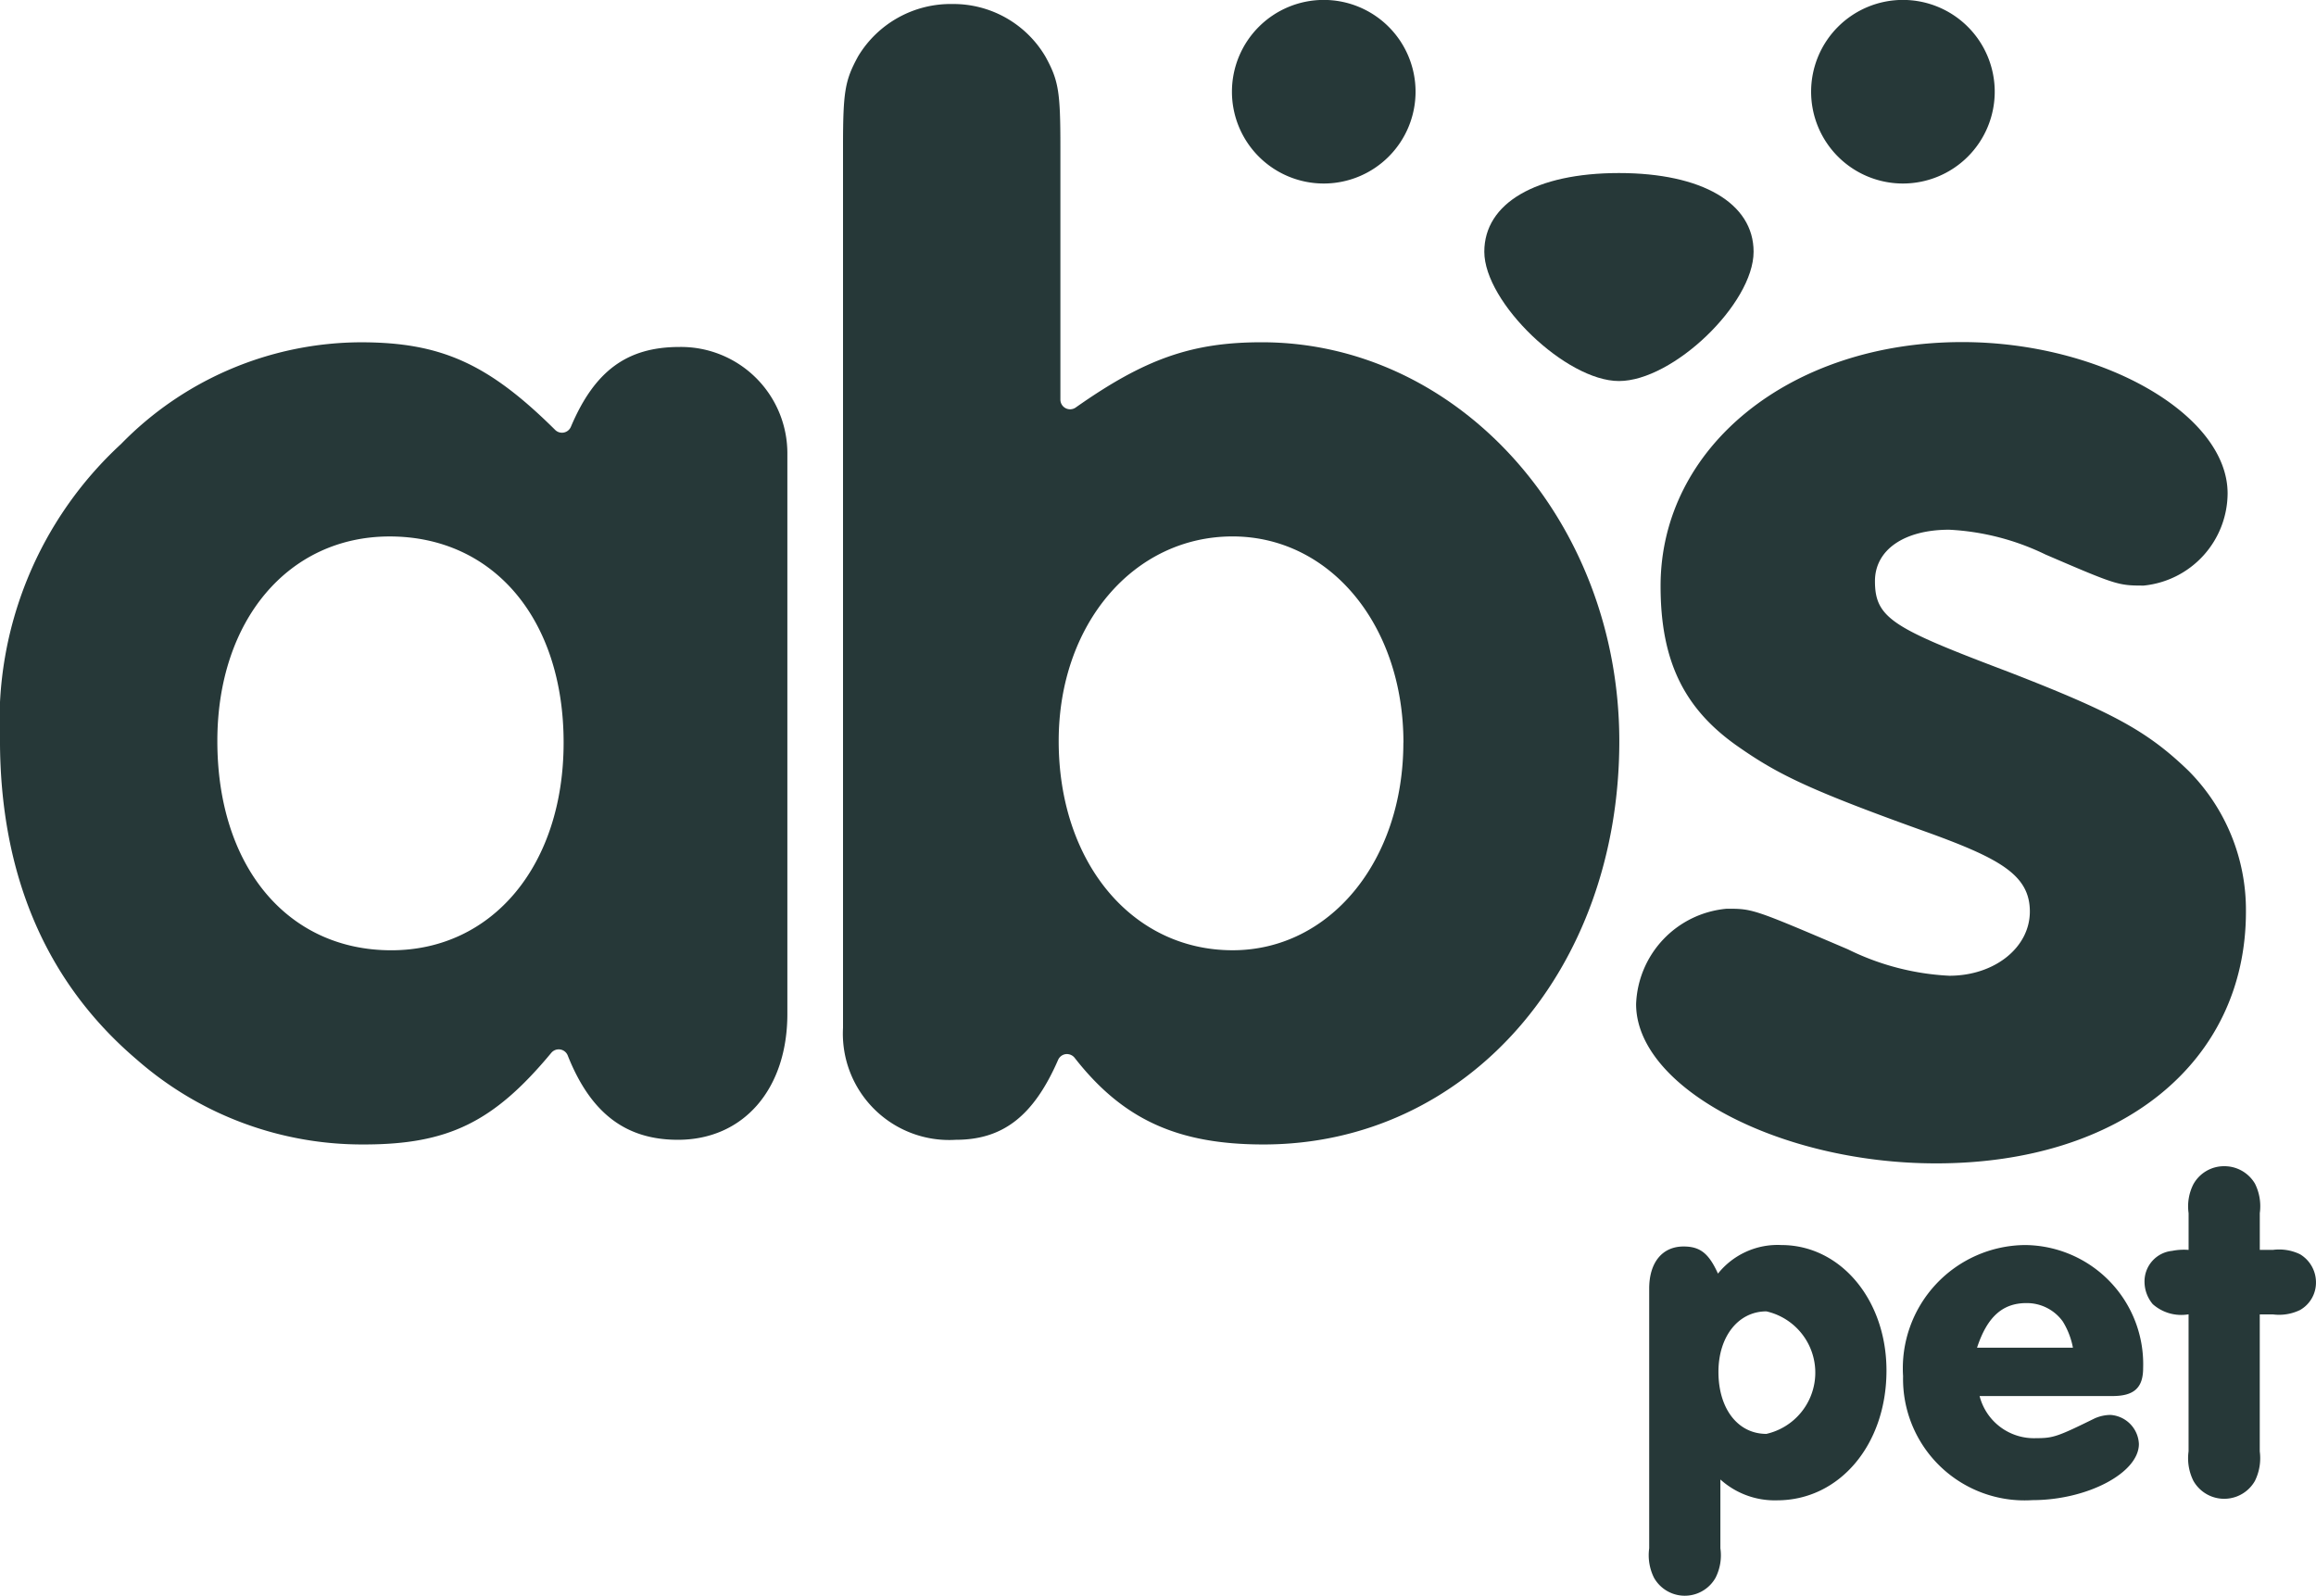
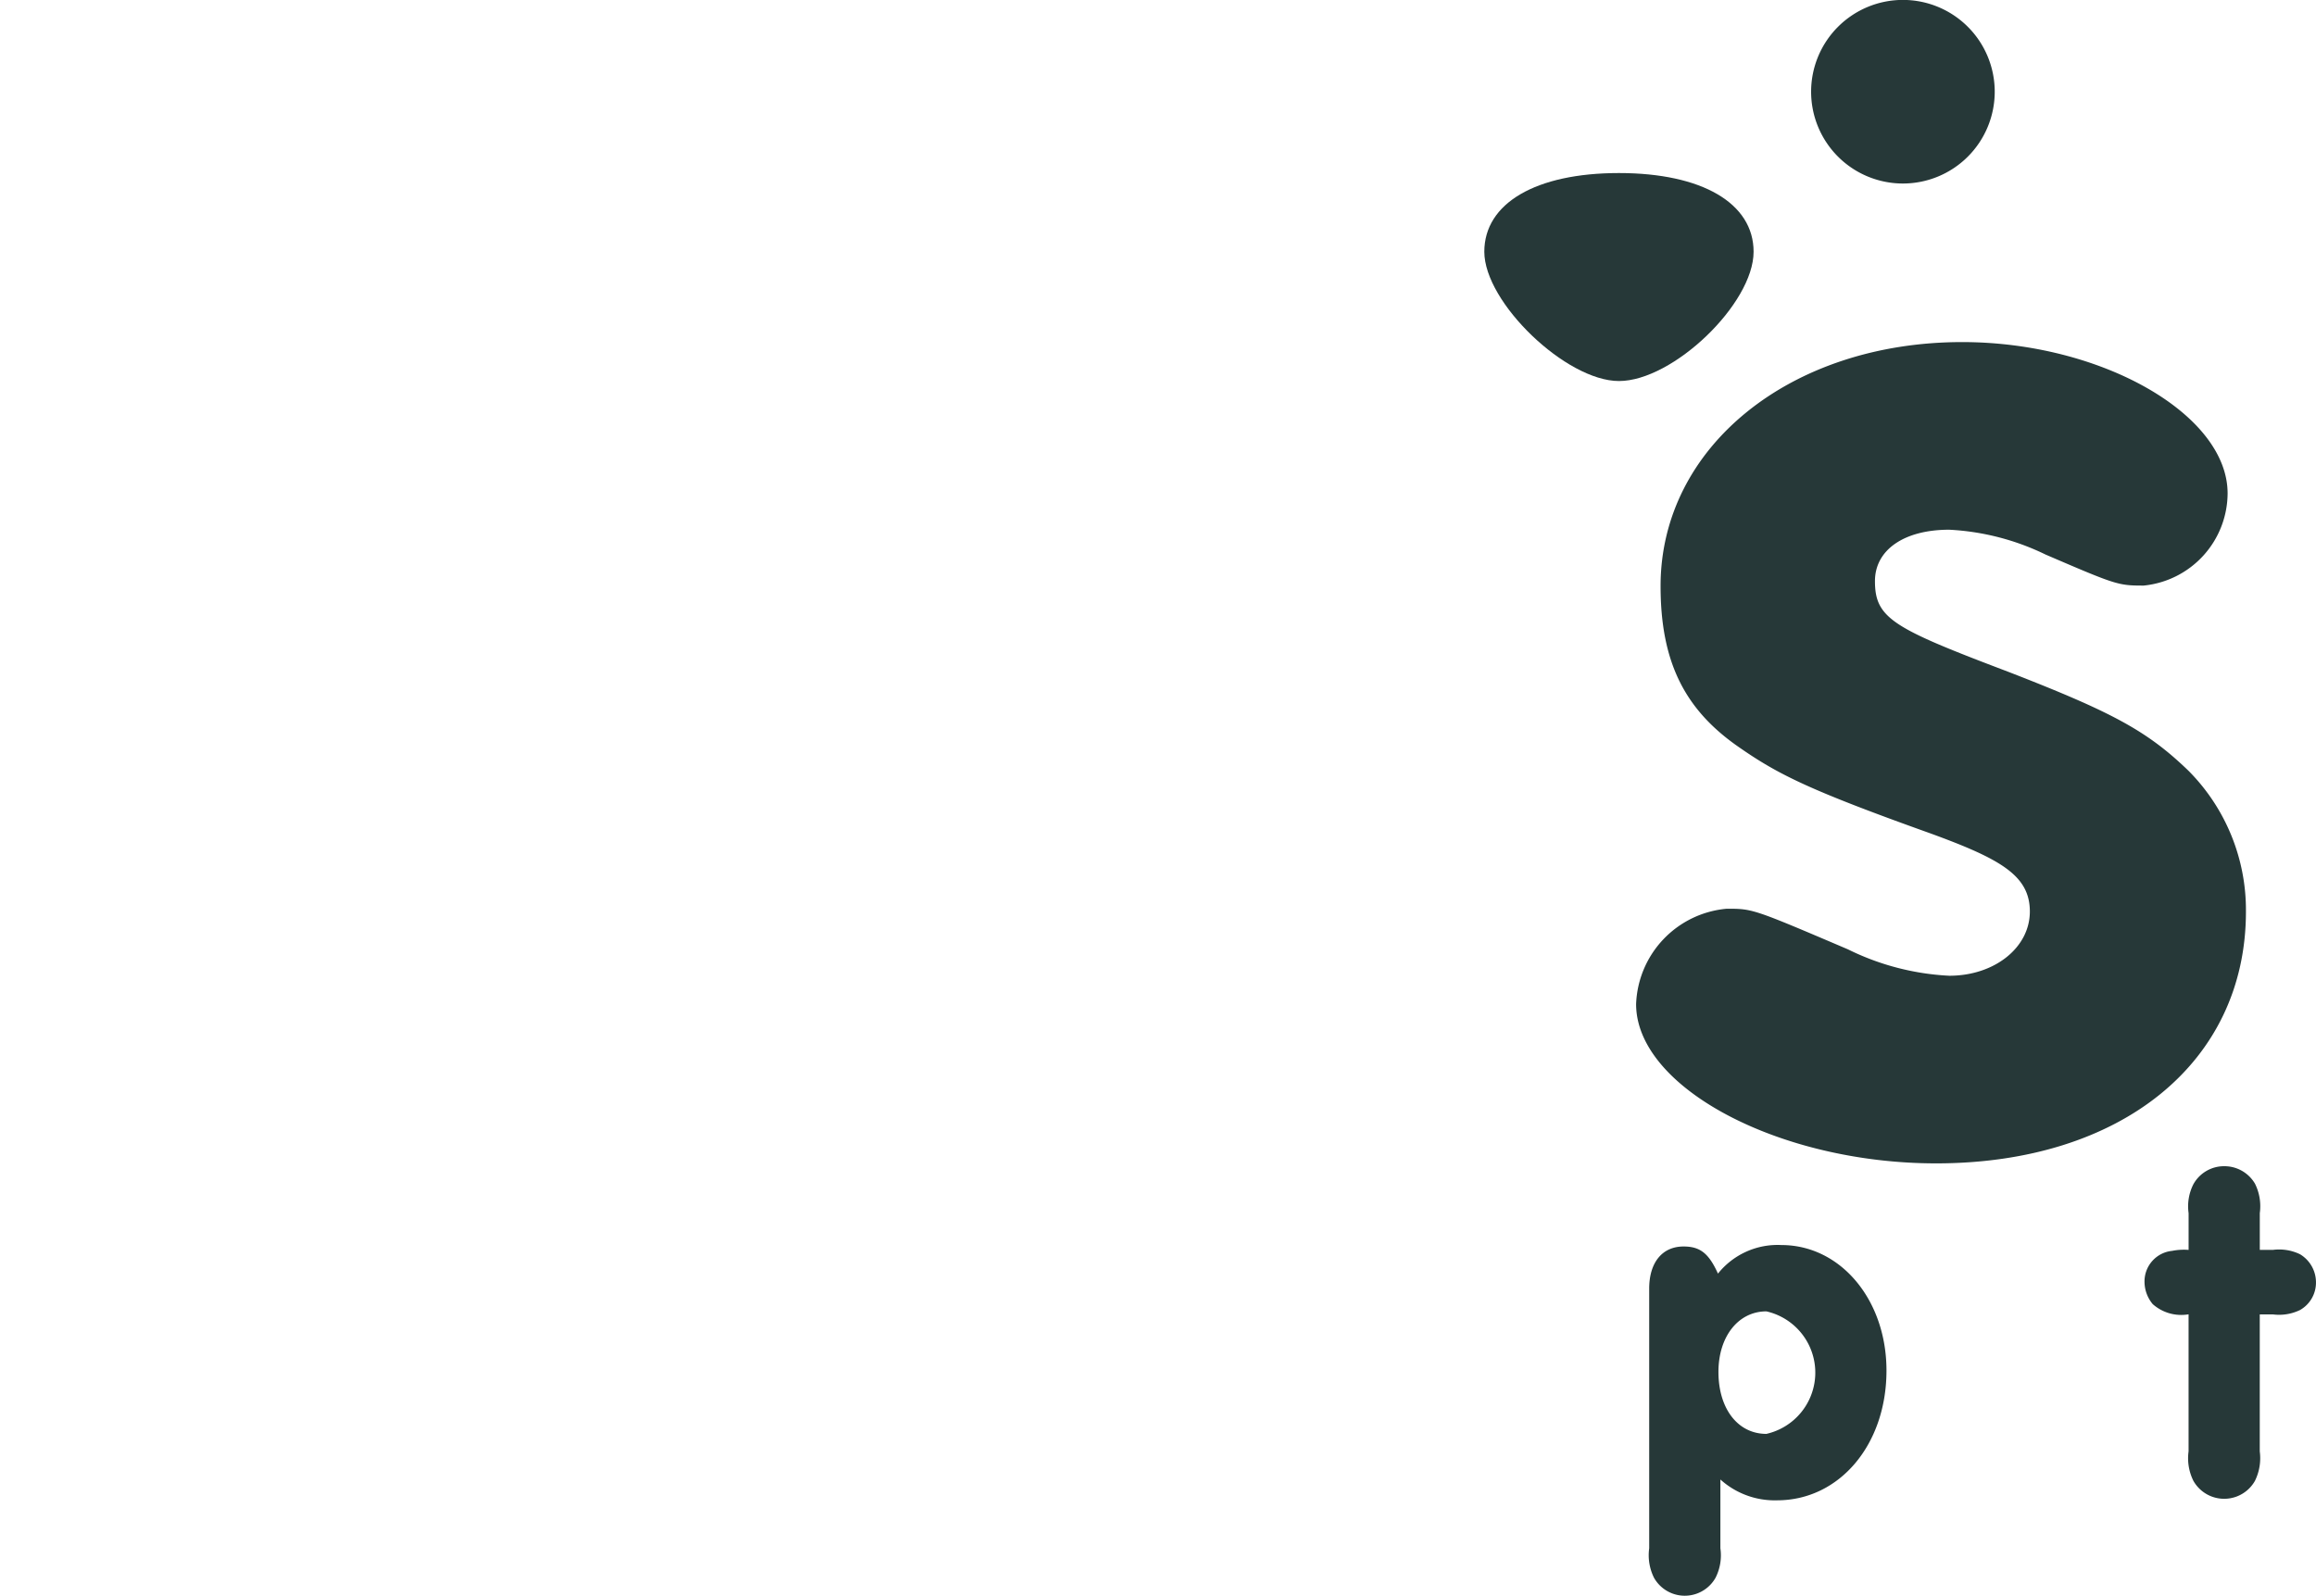
<svg xmlns="http://www.w3.org/2000/svg" width="88.294" height="60.837" viewBox="0 0 88.294 60.837">
  <defs>
    <style>.a{fill:#263838;}</style>
  </defs>
  <g transform="translate(-613.366 -444.503)">
-     <path class="a" d="M754.87,451.5a3.5,3.5,0,1,0-3.5-3.5A3.5,3.5,0,0,0,754.87,451.5Z" transform="translate(-91.038)" />
    <path class="a" d="M819.75,451.5a3.5,3.5,0,1,0-3.5-3.5A3.5,3.5,0,0,0,819.75,451.5Z" transform="translate(-133.838)" />
    <path class="a" d="M784.77,471.821c2.062,0,5.133-2.949,5.133-4.93,0-1.85-1.967-3-5.133-3s-5.133,1.149-5.133,3C779.637,468.826,782.755,471.821,784.77,471.821Z" transform="translate(-109.684 -12.79)" />
-     <path class="a" d="M639.271,483.028c-2,0-3.237.91-4.141,3.044a.369.369,0,0,1-.6.118c-2.551-2.529-4.353-3.34-7.414-3.34a12.832,12.832,0,0,0-9.134,3.877,14.364,14.364,0,0,0-4.617,11.268c0,5.152,1.753,9.257,5.211,12.2a13.031,13.031,0,0,0,8.662,3.24c3.212,0,4.948-.848,7.144-3.492a.369.369,0,0,1,.628.1c.871,2.193,2.205,3.214,4.2,3.214,2.5,0,4.173-1.93,4.173-4.8V487.117A4.056,4.056,0,0,0,639.271,483.028Zm-4.418,15.085c0,4.662-2.7,7.918-6.57,7.918-3.966,0-6.631-3.206-6.631-7.978,0-4.592,2.7-7.8,6.57-7.8C632.188,490.254,634.853,493.413,634.853,498.113Z" transform="translate(0 -25.296)" />
-     <path class="a" d="M723.767,457.848c-2.66,0-4.45.628-7.092,2.488a.37.37,0,0,1-.583-.3v-9.629c0-2.116-.069-2.535-.566-3.444a4.073,4.073,0,0,0-3.546-2.012,4.119,4.119,0,0,0-3.6,1.995c-.505.924-.575,1.344-.575,3.46v33.583a4.053,4.053,0,0,0,4.3,4.267c1.8,0,2.968-.911,3.9-3.047a.37.37,0,0,1,.29-.219.38.38,0,0,1,.339.139c1.834,2.348,3.919,3.305,7.2,3.305,7.734,0,13.566-6.613,13.566-15.382C737.394,464.669,731.281,457.848,723.767,457.848Zm5.4,15.263c0,4.514-2.8,7.918-6.509,7.918-3.842,0-6.631-3.355-6.631-7.978,0-4.446,2.851-7.8,6.631-7.8C726.372,465.253,729.17,468.631,729.17,473.112Z" transform="translate(-62.3 -0.295)" />
    <path class="a" d="M808.582,506.992a9.793,9.793,0,0,1-3.864-1.007c-3.629-1.548-3.629-1.548-4.62-1.548a3.791,3.791,0,0,0-3.455,3.637c0,3.178,5.451,6.072,11.436,6.072,7.066,0,11.813-3.858,11.813-9.6a7.528,7.528,0,0,0-2.158-5.337l-.006-.007c-1.576-1.526-2.865-2.235-6.9-3.8-4.376-1.658-5.079-2.028-5.079-3.456,0-1.191,1.111-1.96,2.829-1.96a9.481,9.481,0,0,1,3.673.946c2.7,1.162,2.77,1.184,3.742,1.184a3.551,3.551,0,0,0,3.2-3.516c0-3.019-4.822-5.768-10.117-5.768-6.556,0-11.5,4-11.5,9.3,0,2.859.891,4.694,2.979,6.139,1.525,1.063,2.734,1.657,7.327,3.3,2.66.973,3.772,1.6,3.772,2.973S810.31,506.992,808.582,506.992Z" transform="translate(-120.903 -25.286)" />
    <path class="a" d="M803.153,583.989a2.91,2.91,0,0,0-2.419,1.089c-.351-.775-.683-1.034-1.311-1.034-.812,0-1.311.609-1.311,1.606v9.9a1.927,1.927,0,0,0,.184,1.126,1.347,1.347,0,0,0,2.345,0,1.892,1.892,0,0,0,.185-1.126v-2.622a3.09,3.09,0,0,0,2.16.794c2.381,0,4.172-2.123,4.172-4.947C807.159,586.075,805.405,583.989,803.153,583.989Zm-.573,7.2c-1.089,0-1.828-.96-1.828-2.363,0-1.348.757-2.308,1.828-2.308a2.395,2.395,0,0,1,0,4.671Z" transform="translate(-121.873 -92.015)" />
-     <path class="a" d="M835.691,588.678a4.542,4.542,0,0,0-4.5-4.689,4.7,4.7,0,0,0-4.652,5,4.631,4.631,0,0,0,4.929,4.726c2.086,0,4.061-1.034,4.061-2.141a1.16,1.16,0,0,0-1.089-1.108,1.535,1.535,0,0,0-.59.129c-1.422.7-1.588.757-2.234.757a2.138,2.138,0,0,1-2.16-1.606h5.059C835.34,589.749,835.691,589.435,835.691,588.678Zm-6.332-.776c.388-1.181.978-1.7,1.883-1.7a1.69,1.69,0,0,1,1.385.7,2.927,2.927,0,0,1,.387,1Z" transform="translate(-140.621 -92.015)" />
    <path class="a" d="M859.527,578.507a1.828,1.828,0,0,0-1.034-.166h-.5v-1.4a1.924,1.924,0,0,0-.184-1.126,1.35,1.35,0,0,0-1.163-.665,1.336,1.336,0,0,0-1.182.683,1.858,1.858,0,0,0-.185,1.108v1.4a2.3,2.3,0,0,0-.628.037,1.169,1.169,0,0,0-1.052,1.2,1.332,1.332,0,0,0,.313.831,1.637,1.637,0,0,0,1.366.388v5.225a1.927,1.927,0,0,0,.185,1.126,1.348,1.348,0,0,0,2.345,0,1.962,1.962,0,0,0,.184-1.126V580.8h.5a1.833,1.833,0,0,0,1.034-.166,1.2,1.2,0,0,0,.609-1.053A1.249,1.249,0,0,0,859.527,578.507Z" transform="translate(-158.476 -86.182)" />
  </g>
</svg>